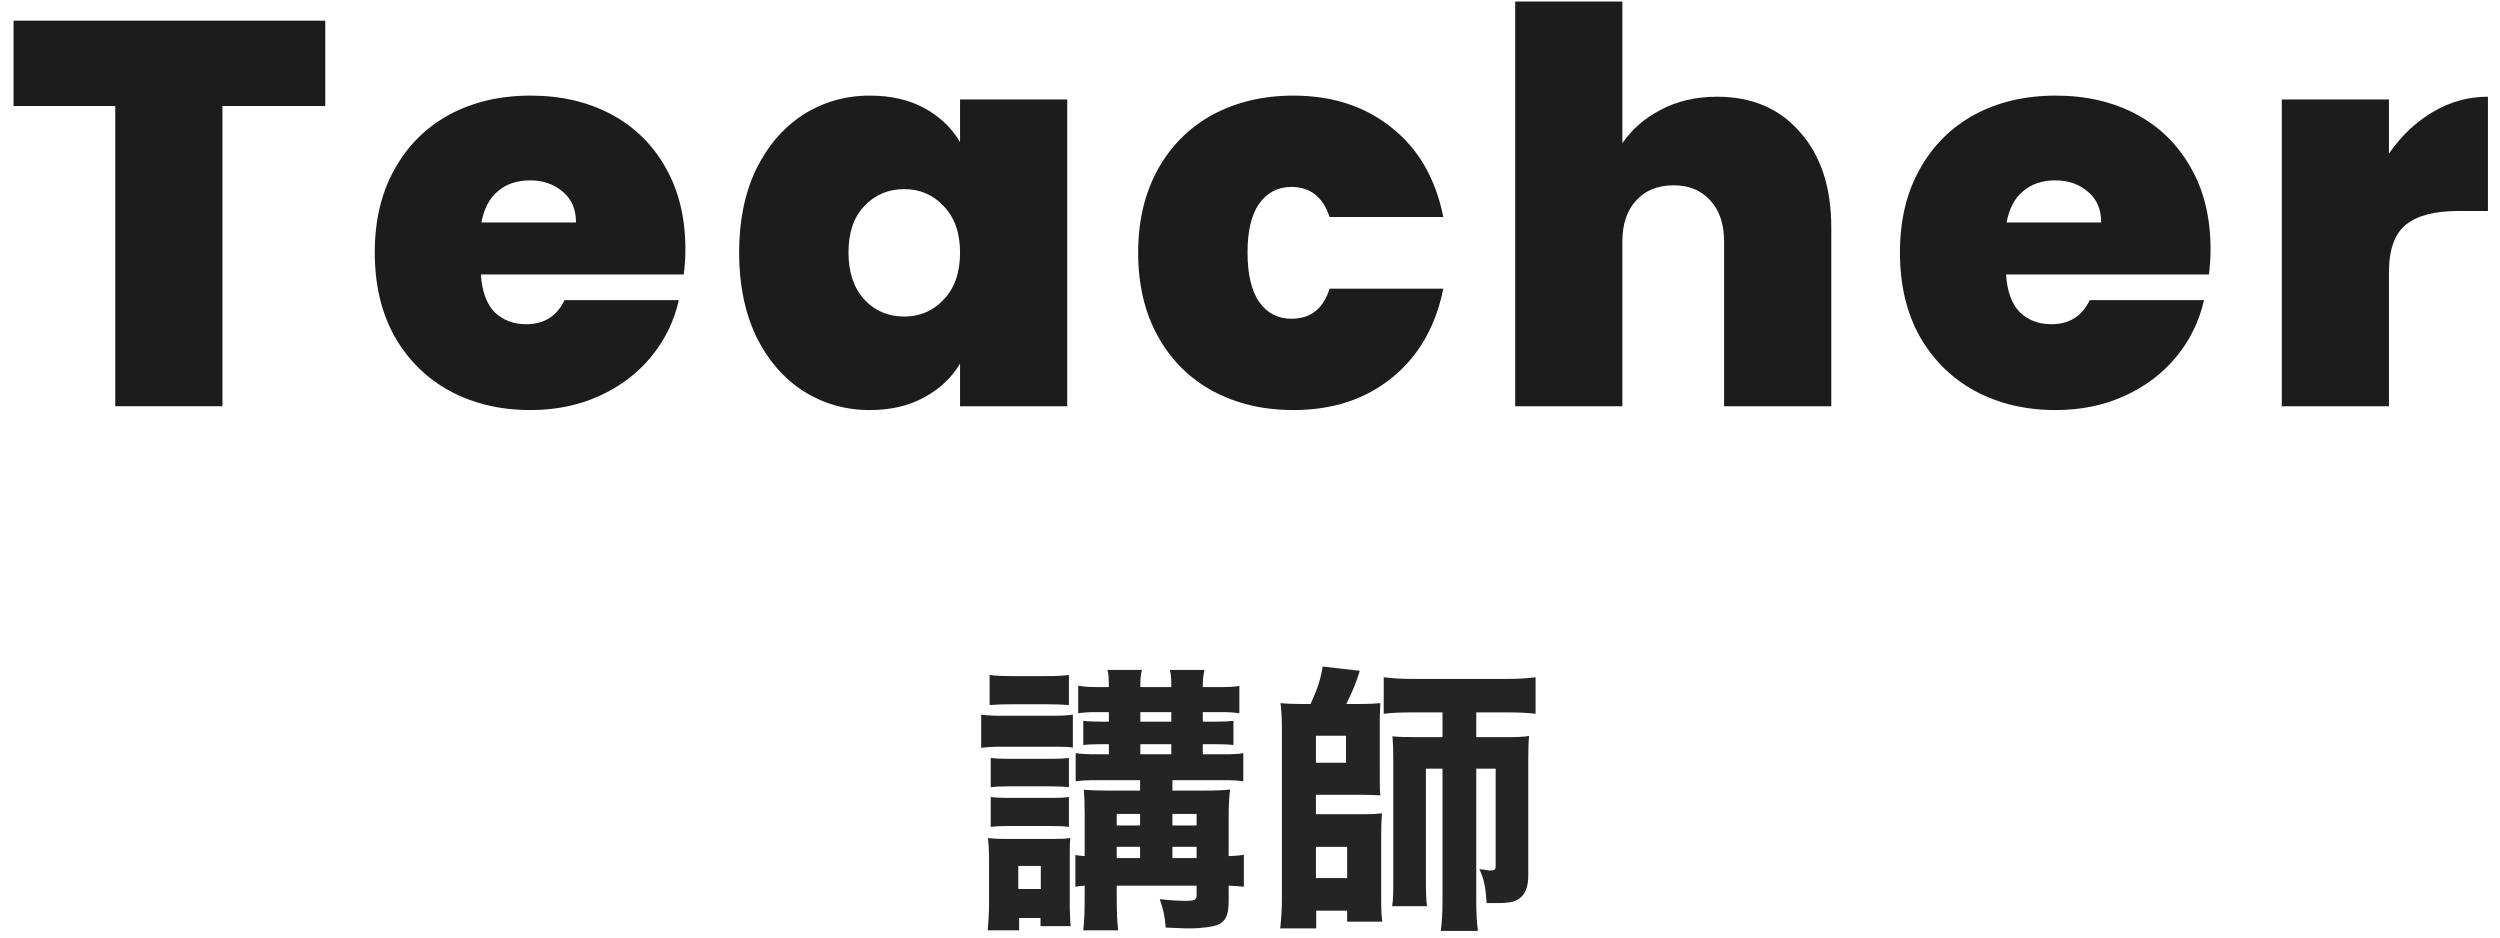
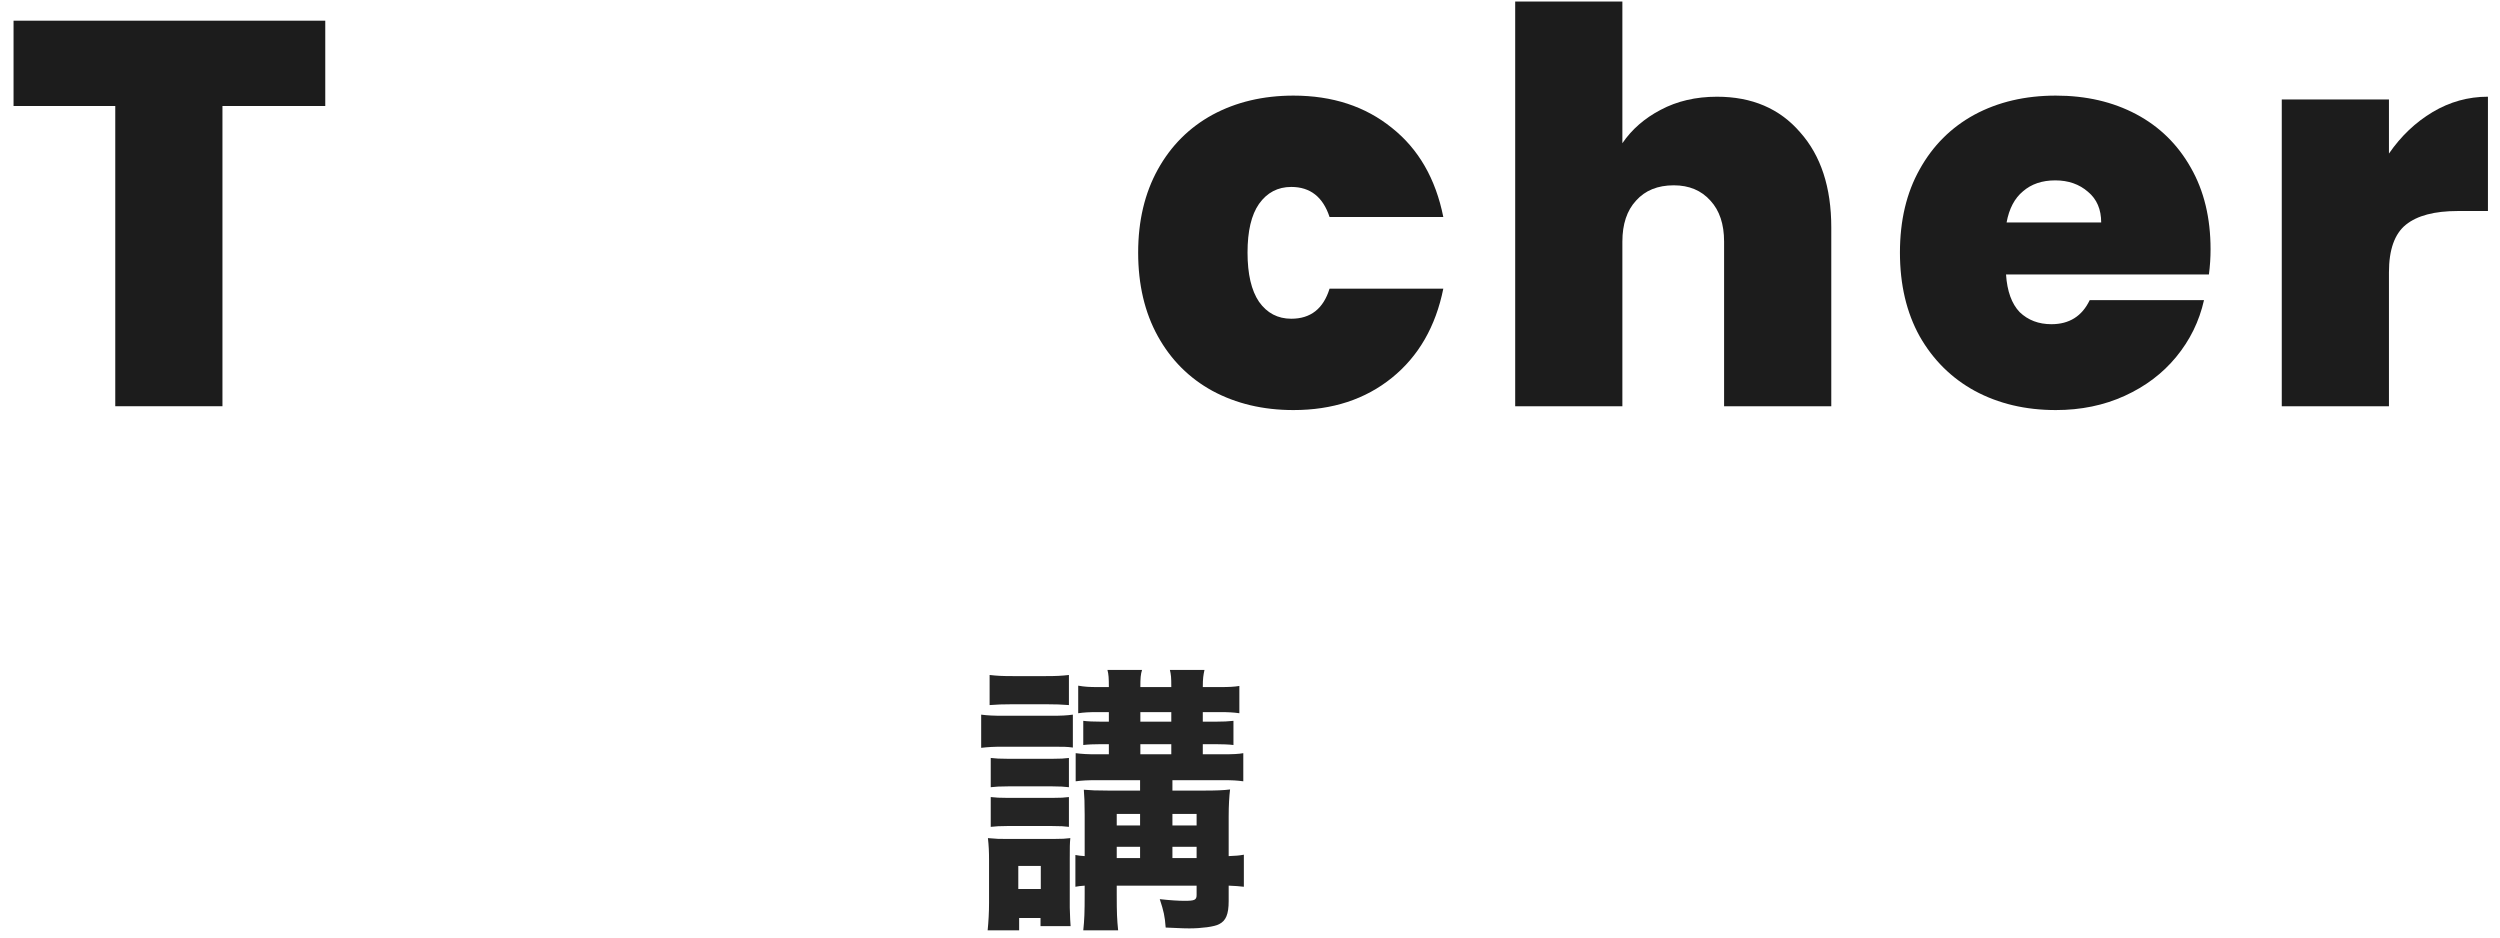
<svg xmlns="http://www.w3.org/2000/svg" width="160" height="60" viewBox="0 0 160 60" fill="none">
  <path d="M152.893 9.829C153.663 8.709 154.597 7.823 155.693 7.169C156.79 6.516 157.968 6.189 159.228 6.189V13.505H157.303C155.81 13.505 154.702 13.796 153.978 14.38C153.255 14.963 152.893 15.978 152.893 17.424V26H146.033V6.364H152.893V9.829Z" fill="#1C1C1C" />
  <path d="M141.476 15.954C141.476 16.491 141.441 17.027 141.371 17.564H128.386C128.456 18.637 128.747 19.442 129.261 19.979C129.797 20.492 130.474 20.749 131.291 20.749C132.434 20.749 133.251 20.236 133.741 19.209H141.056C140.752 20.562 140.157 21.776 139.271 22.849C138.407 23.899 137.311 24.727 135.981 25.334C134.651 25.941 133.181 26.244 131.571 26.244C129.634 26.244 127.907 25.836 126.391 25.019C124.897 24.203 123.719 23.036 122.856 21.519C122.016 20.003 121.596 18.218 121.596 16.164C121.596 14.111 122.016 12.338 122.856 10.844C123.696 9.327 124.862 8.161 126.356 7.344C127.872 6.527 129.611 6.119 131.571 6.119C133.507 6.119 135.222 6.516 136.716 7.309C138.209 8.102 139.376 9.246 140.216 10.739C141.056 12.209 141.476 13.947 141.476 15.954ZM134.476 14.239C134.476 13.399 134.196 12.746 133.636 12.279C133.076 11.789 132.376 11.544 131.536 11.544C130.696 11.544 130.007 11.777 129.471 12.244C128.934 12.688 128.584 13.352 128.421 14.239H134.476Z" fill="#1C1C1C" />
  <path d="M109.887 6.19C112.127 6.19 113.9 6.948 115.207 8.465C116.537 9.958 117.202 11.988 117.202 14.555V26H110.342V15.465C110.342 14.345 110.05 13.47 109.467 12.84C108.883 12.186 108.102 11.86 107.122 11.86C106.095 11.86 105.29 12.186 104.707 12.84C104.123 13.47 103.832 14.345 103.832 15.465V26H96.972V0.1H103.832V9.165C104.438 8.278 105.255 7.566 106.282 7.03C107.332 6.47 108.533 6.19 109.887 6.19Z" fill="#1C1C1C" />
  <path d="M72.842 16.164C72.842 14.134 73.262 12.361 74.102 10.844C74.942 9.327 76.109 8.161 77.602 7.344C79.118 6.527 80.845 6.119 82.782 6.119C85.278 6.119 87.379 6.807 89.082 8.184C90.785 9.537 91.882 11.439 92.372 13.889H85.092C84.672 12.606 83.855 11.964 82.642 11.964C81.778 11.964 81.09 12.326 80.577 13.049C80.087 13.749 79.842 14.787 79.842 16.164C79.842 17.541 80.087 18.591 80.577 19.314C81.09 20.038 81.778 20.399 82.642 20.399C83.879 20.399 84.695 19.758 85.092 18.474H92.372C91.882 20.901 90.785 22.802 89.082 24.179C87.379 25.556 85.278 26.244 82.782 26.244C80.845 26.244 79.118 25.836 77.602 25.019C76.109 24.203 74.942 23.036 74.102 21.519C73.262 20.003 72.842 18.218 72.842 16.164Z" fill="#1C1C1C" />
-   <path d="M47.303 16.164C47.303 14.134 47.664 12.361 48.388 10.844C49.134 9.327 50.138 8.161 51.398 7.344C52.681 6.527 54.104 6.119 55.668 6.119C57.021 6.119 58.188 6.387 59.168 6.924C60.148 7.461 60.906 8.184 61.443 9.094V6.364H68.303V25.999H61.443V23.269C60.906 24.179 60.136 24.902 59.133 25.439C58.153 25.976 56.998 26.244 55.668 26.244C54.104 26.244 52.681 25.836 51.398 25.019C50.138 24.203 49.134 23.036 48.388 21.519C47.664 19.979 47.303 18.194 47.303 16.164ZM61.443 16.164C61.443 14.904 61.093 13.912 60.393 13.189C59.716 12.466 58.876 12.104 57.873 12.104C56.846 12.104 55.994 12.466 55.318 13.189C54.641 13.889 54.303 14.881 54.303 16.164C54.303 17.424 54.641 18.427 55.318 19.174C55.994 19.898 56.846 20.259 57.873 20.259C58.876 20.259 59.716 19.898 60.393 19.174C61.093 18.451 61.443 17.448 61.443 16.164Z" fill="#1C1C1C" />
-   <path d="M43.865 15.954C43.865 16.491 43.83 17.027 43.76 17.564H30.775C30.845 18.637 31.137 19.442 31.65 19.979C32.187 20.492 32.864 20.749 33.68 20.749C34.824 20.749 35.64 20.236 36.13 19.209H43.445C43.142 20.562 42.547 21.776 41.66 22.849C40.797 23.899 39.7 24.727 38.37 25.334C37.04 25.941 35.57 26.244 33.96 26.244C32.024 26.244 30.297 25.836 28.78 25.019C27.287 24.203 26.109 23.036 25.245 21.519C24.405 20.003 23.985 18.218 23.985 16.164C23.985 14.111 24.405 12.338 25.245 10.844C26.085 9.327 27.252 8.161 28.745 7.344C30.262 6.527 32 6.119 33.96 6.119C35.897 6.119 37.612 6.516 39.105 7.309C40.599 8.102 41.765 9.246 42.605 10.739C43.445 12.209 43.865 13.947 43.865 15.954ZM36.865 14.239C36.865 13.399 36.585 12.746 36.025 12.279C35.465 11.789 34.765 11.544 33.925 11.544C33.085 11.544 32.397 11.777 31.86 12.244C31.324 12.688 30.974 13.352 30.81 14.239H36.865Z" fill="#1C1C1C" />
  <path d="M20.817 1.324V6.784H14.237V25.999H7.377V6.784H0.867V1.324H20.817Z" fill="#1C1C1C" />
-   <path d="M83.176 45.054H83.878C84.328 44.064 84.508 43.506 84.652 42.66L87.028 42.93C86.794 43.704 86.578 44.208 86.164 45.054H87.154C87.604 45.054 88 45.036 88.342 45C88.324 45.396 88.306 45.72 88.306 46.098V49.554C88.306 50.328 88.306 50.508 88.342 50.904C87.982 50.886 87.694 50.868 87.226 50.868H84.22V52.11H87.226C87.82 52.11 88.126 52.092 88.45 52.056C88.414 52.47 88.396 52.812 88.396 53.388V57.546C88.396 58.248 88.414 58.626 88.468 58.986H86.218V58.284H84.238V59.418H81.934C82.006 58.752 82.042 58.14 82.042 57.456V46.548C82.042 46.098 82.006 45.342 81.952 45C82.276 45.036 82.708 45.054 83.176 45.054ZM84.22 47.088V48.816H86.146V47.088H84.22ZM84.22 54.198V56.196H86.218V54.198H84.22ZM92.32 45.594H90.43C89.656 45.594 89.134 45.612 88.558 45.684V43.344C89.134 43.416 89.692 43.452 90.556 43.452H96.334C97.162 43.452 97.72 43.416 98.278 43.344V45.684C97.702 45.612 97.198 45.594 96.406 45.594H94.48V47.178H96.424C97.09 47.178 97.468 47.16 97.864 47.106C97.828 47.448 97.81 47.736 97.81 48.564V56.034C97.81 56.682 97.648 57.15 97.342 57.42C97.036 57.708 96.64 57.798 95.794 57.798C95.668 57.798 95.488 57.798 95.146 57.798C95.074 56.736 94.984 56.304 94.678 55.62C94.804 55.638 94.912 55.656 94.966 55.656C95.254 55.71 95.308 55.71 95.38 55.71C95.65 55.71 95.722 55.656 95.722 55.422V49.194H94.48V57.672C94.48 58.41 94.516 59.004 94.588 59.58H92.212C92.284 59.004 92.32 58.392 92.32 57.672V49.194H91.258V56.25C91.258 57.186 91.276 57.6 91.33 57.996H89.098C89.17 57.474 89.17 57.24 89.17 55.944V48.672C89.17 47.844 89.152 47.538 89.116 47.124C89.494 47.16 89.836 47.178 90.592 47.178H92.32V45.594Z" fill="#242424" />
  <path d="M72.965 49.931H70.211C69.617 49.931 69.257 49.949 68.843 50.003V48.203C69.275 48.257 69.599 48.275 70.211 48.275H70.967V47.627H70.481C70.031 47.627 69.599 47.645 69.329 47.681V46.133C69.581 46.169 70.031 46.187 70.481 46.187H70.967V45.575H70.211C69.707 45.575 69.383 45.593 69.005 45.647V43.883C69.419 43.955 69.707 43.973 70.283 43.973H70.967C70.967 43.379 70.949 43.163 70.877 42.875H73.091C73.001 43.163 72.983 43.397 72.983 43.973H74.963C74.963 43.307 74.945 43.199 74.873 42.875H77.087C77.015 43.199 76.979 43.415 76.979 43.973H78.095C78.653 43.973 78.995 43.955 79.319 43.901V45.647C78.941 45.593 78.599 45.575 78.113 45.575H76.979V46.187H77.807C78.311 46.187 78.599 46.169 78.941 46.133V47.681C78.689 47.645 78.203 47.627 77.771 47.627H76.979V48.275H78.221C78.923 48.275 79.265 48.257 79.571 48.203V50.003C79.157 49.949 78.905 49.931 78.221 49.931H75.035V50.597H77.069C77.807 50.597 78.311 50.579 78.725 50.525C78.671 50.957 78.635 51.533 78.635 52.271V54.791C79.103 54.773 79.301 54.755 79.607 54.701V56.753C79.265 56.717 79.121 56.699 78.635 56.681V57.671C78.635 58.517 78.455 58.931 78.023 59.147C77.735 59.309 76.889 59.417 76.115 59.417C75.935 59.417 75.719 59.417 74.603 59.363C74.549 58.625 74.477 58.319 74.225 57.545C74.855 57.617 75.431 57.653 75.809 57.653C76.457 57.653 76.583 57.599 76.583 57.275V56.681H71.471V57.203C71.471 58.481 71.489 58.823 71.561 59.543H69.329C69.401 58.859 69.419 58.409 69.419 57.203V56.681C69.149 56.699 69.023 56.717 68.825 56.753V54.719C69.005 54.755 69.149 54.773 69.419 54.791V52.145C69.419 51.425 69.401 50.957 69.365 50.543C69.797 50.579 70.175 50.597 70.931 50.597H72.965V49.931ZM72.965 54.917V54.197H71.471V54.917H72.965ZM75.035 54.917H76.583V54.197H75.035V54.917ZM72.965 52.829V52.091H71.471V52.829H72.965ZM75.035 52.829H76.583V52.091H75.035V52.829ZM72.983 48.275H74.963V47.627H72.983V48.275ZM72.983 46.187H74.963V45.575H72.983V46.187ZM63.335 45.125V43.199C63.839 43.253 64.091 43.271 64.883 43.271H66.863C67.655 43.271 67.907 43.253 68.411 43.199V45.125C67.961 45.089 67.565 45.071 66.863 45.071H64.883C64.181 45.071 63.803 45.089 63.335 45.125ZM62.795 47.861V45.737C63.209 45.791 63.605 45.809 64.217 45.809H67.241C67.961 45.809 68.249 45.791 68.663 45.737V47.843C68.267 47.789 68.087 47.789 67.295 47.789H64.217C63.605 47.789 63.263 47.807 62.795 47.861ZM63.407 50.381V48.509C63.713 48.545 63.983 48.563 64.523 48.563H67.349C67.907 48.563 68.105 48.545 68.411 48.509V50.381C68.069 50.345 67.853 50.327 67.349 50.327H64.523C63.965 50.327 63.749 50.345 63.407 50.381ZM63.407 52.919V51.011C63.713 51.047 63.983 51.065 64.523 51.065H67.331C67.907 51.065 68.105 51.047 68.411 51.011V52.919C68.123 52.883 67.889 52.865 67.295 52.865H64.487C63.983 52.865 63.731 52.883 63.407 52.919ZM65.225 59.543H63.209C63.263 59.003 63.299 58.391 63.299 57.779V55.079C63.299 54.485 63.281 54.143 63.227 53.639C63.821 53.693 63.929 53.693 64.505 53.693H67.403C67.997 53.693 68.213 53.675 68.501 53.639C68.465 53.999 68.465 54.215 68.465 54.935V58.085C68.483 58.715 68.501 59.111 68.519 59.273H66.593V58.751H65.225V59.543ZM65.171 55.421V56.897H66.611V55.421H65.171Z" fill="#242424" />
</svg>